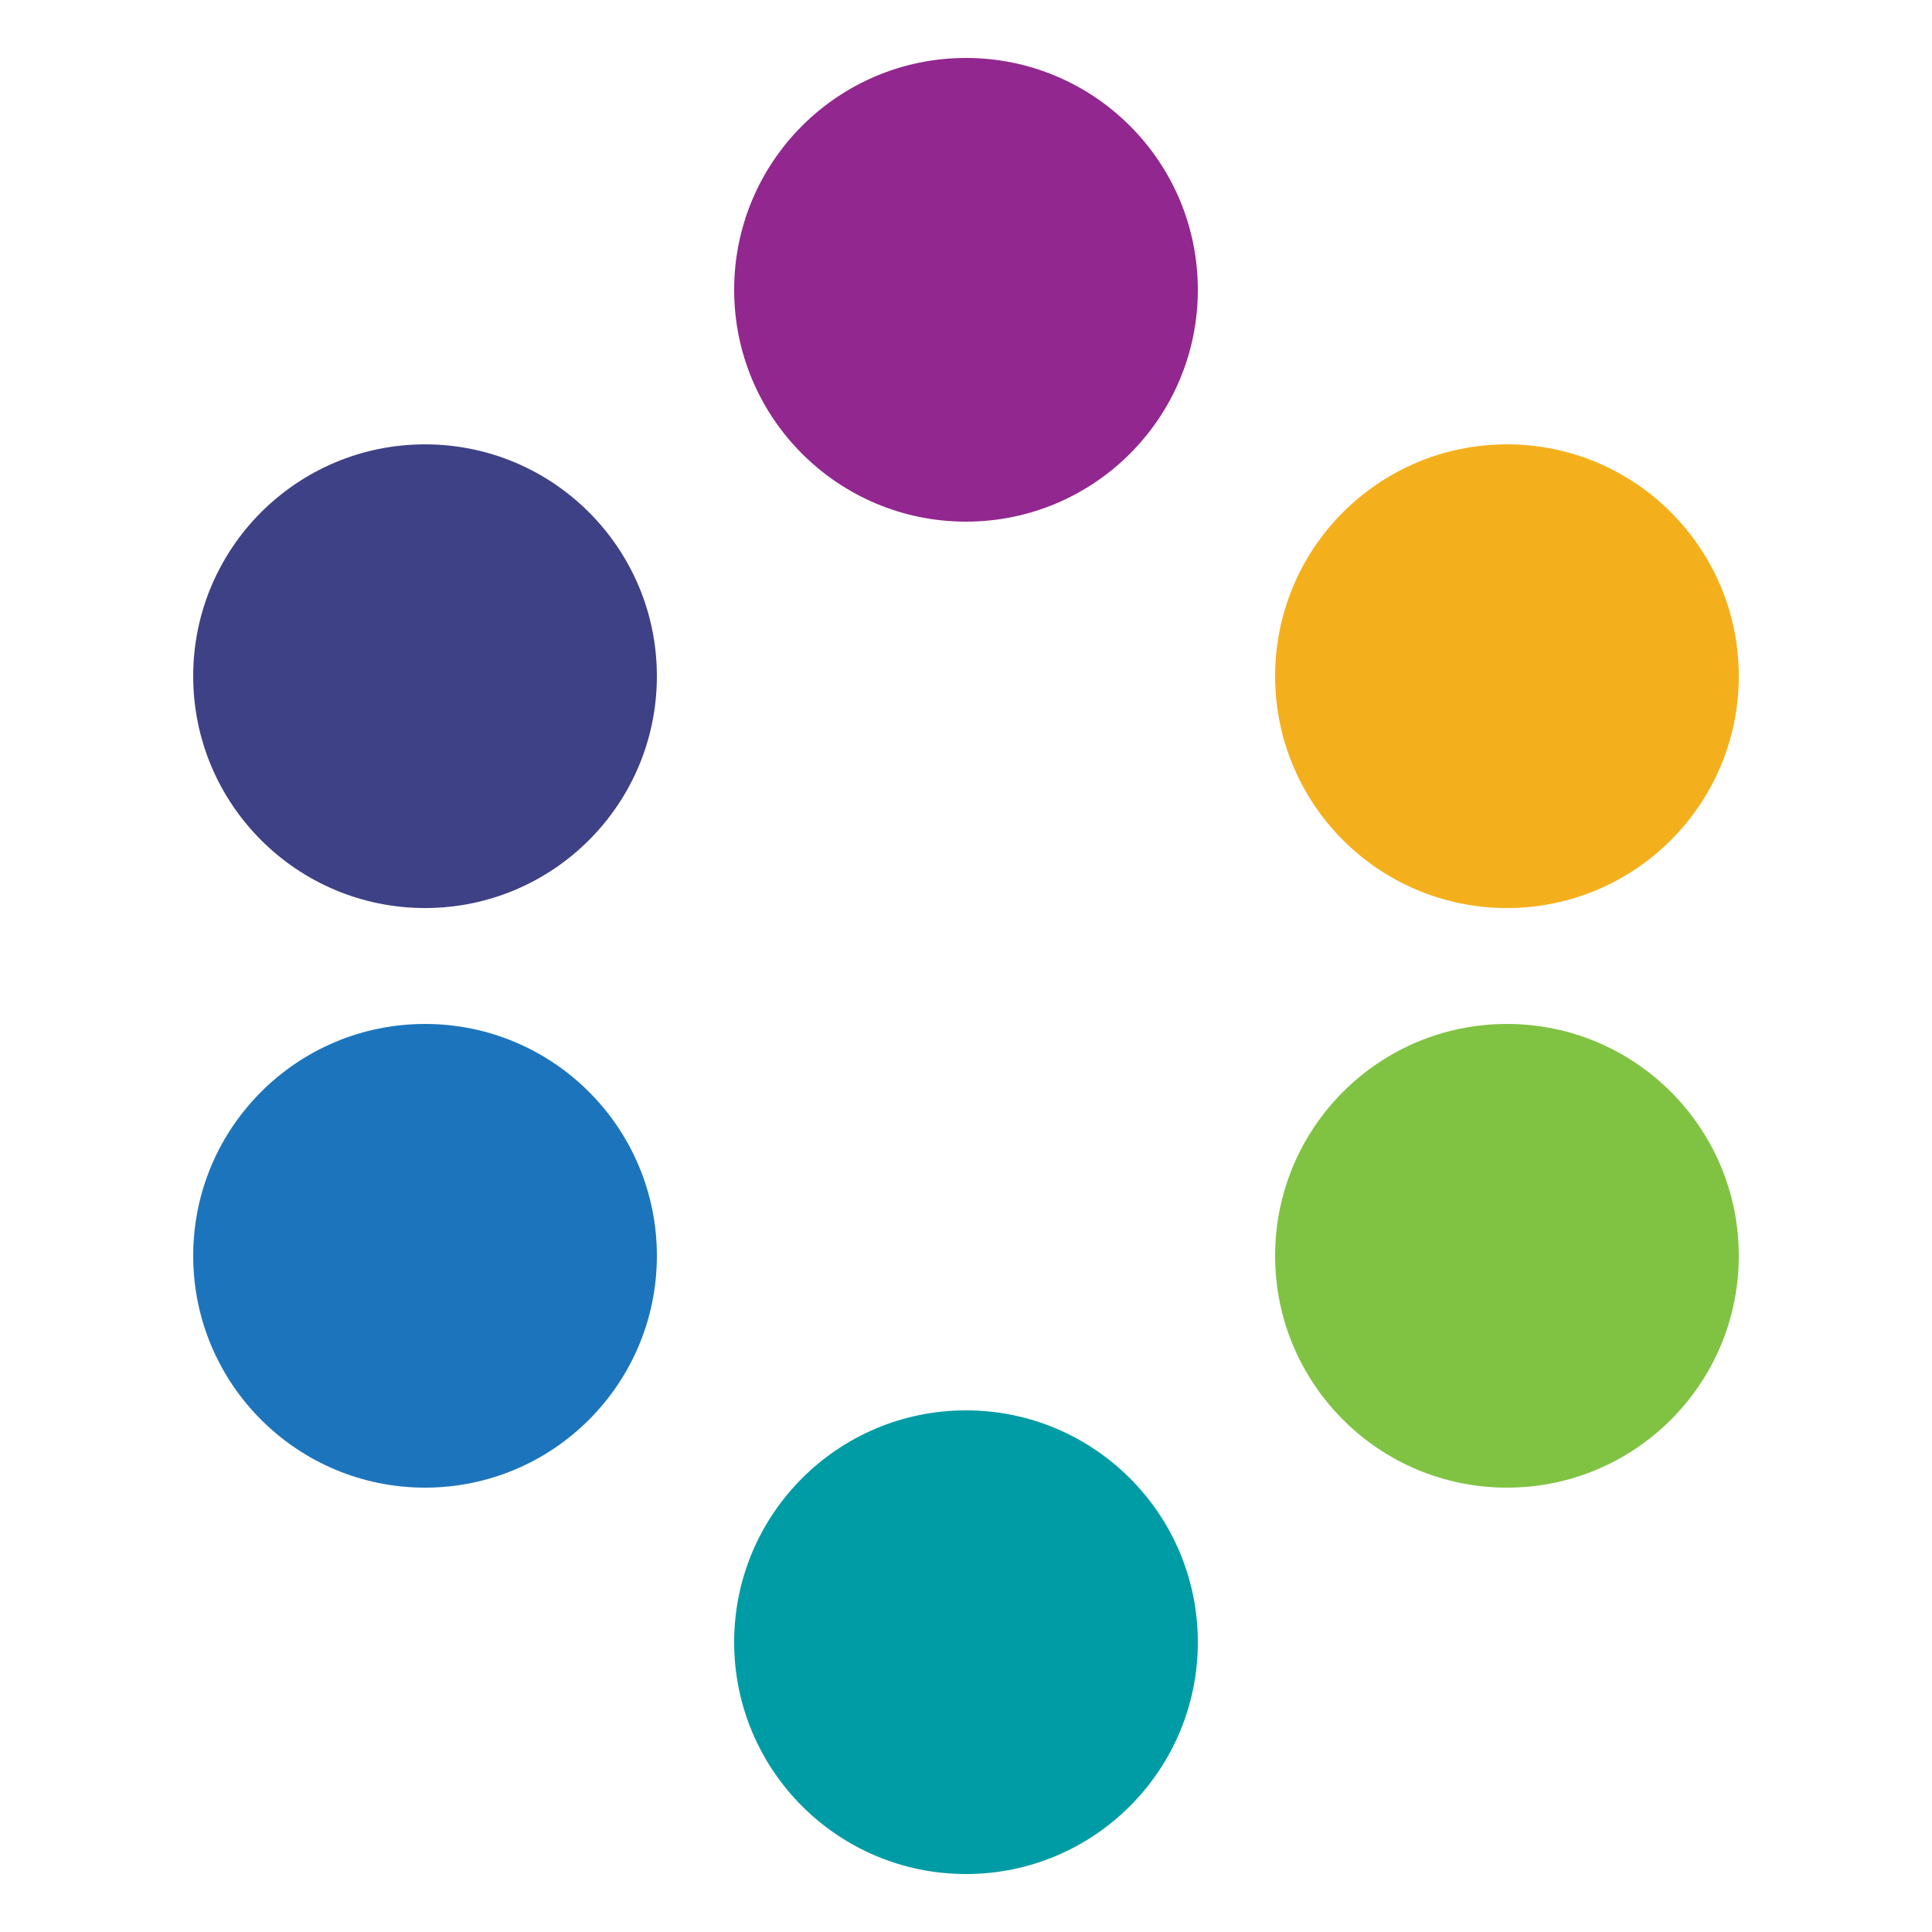
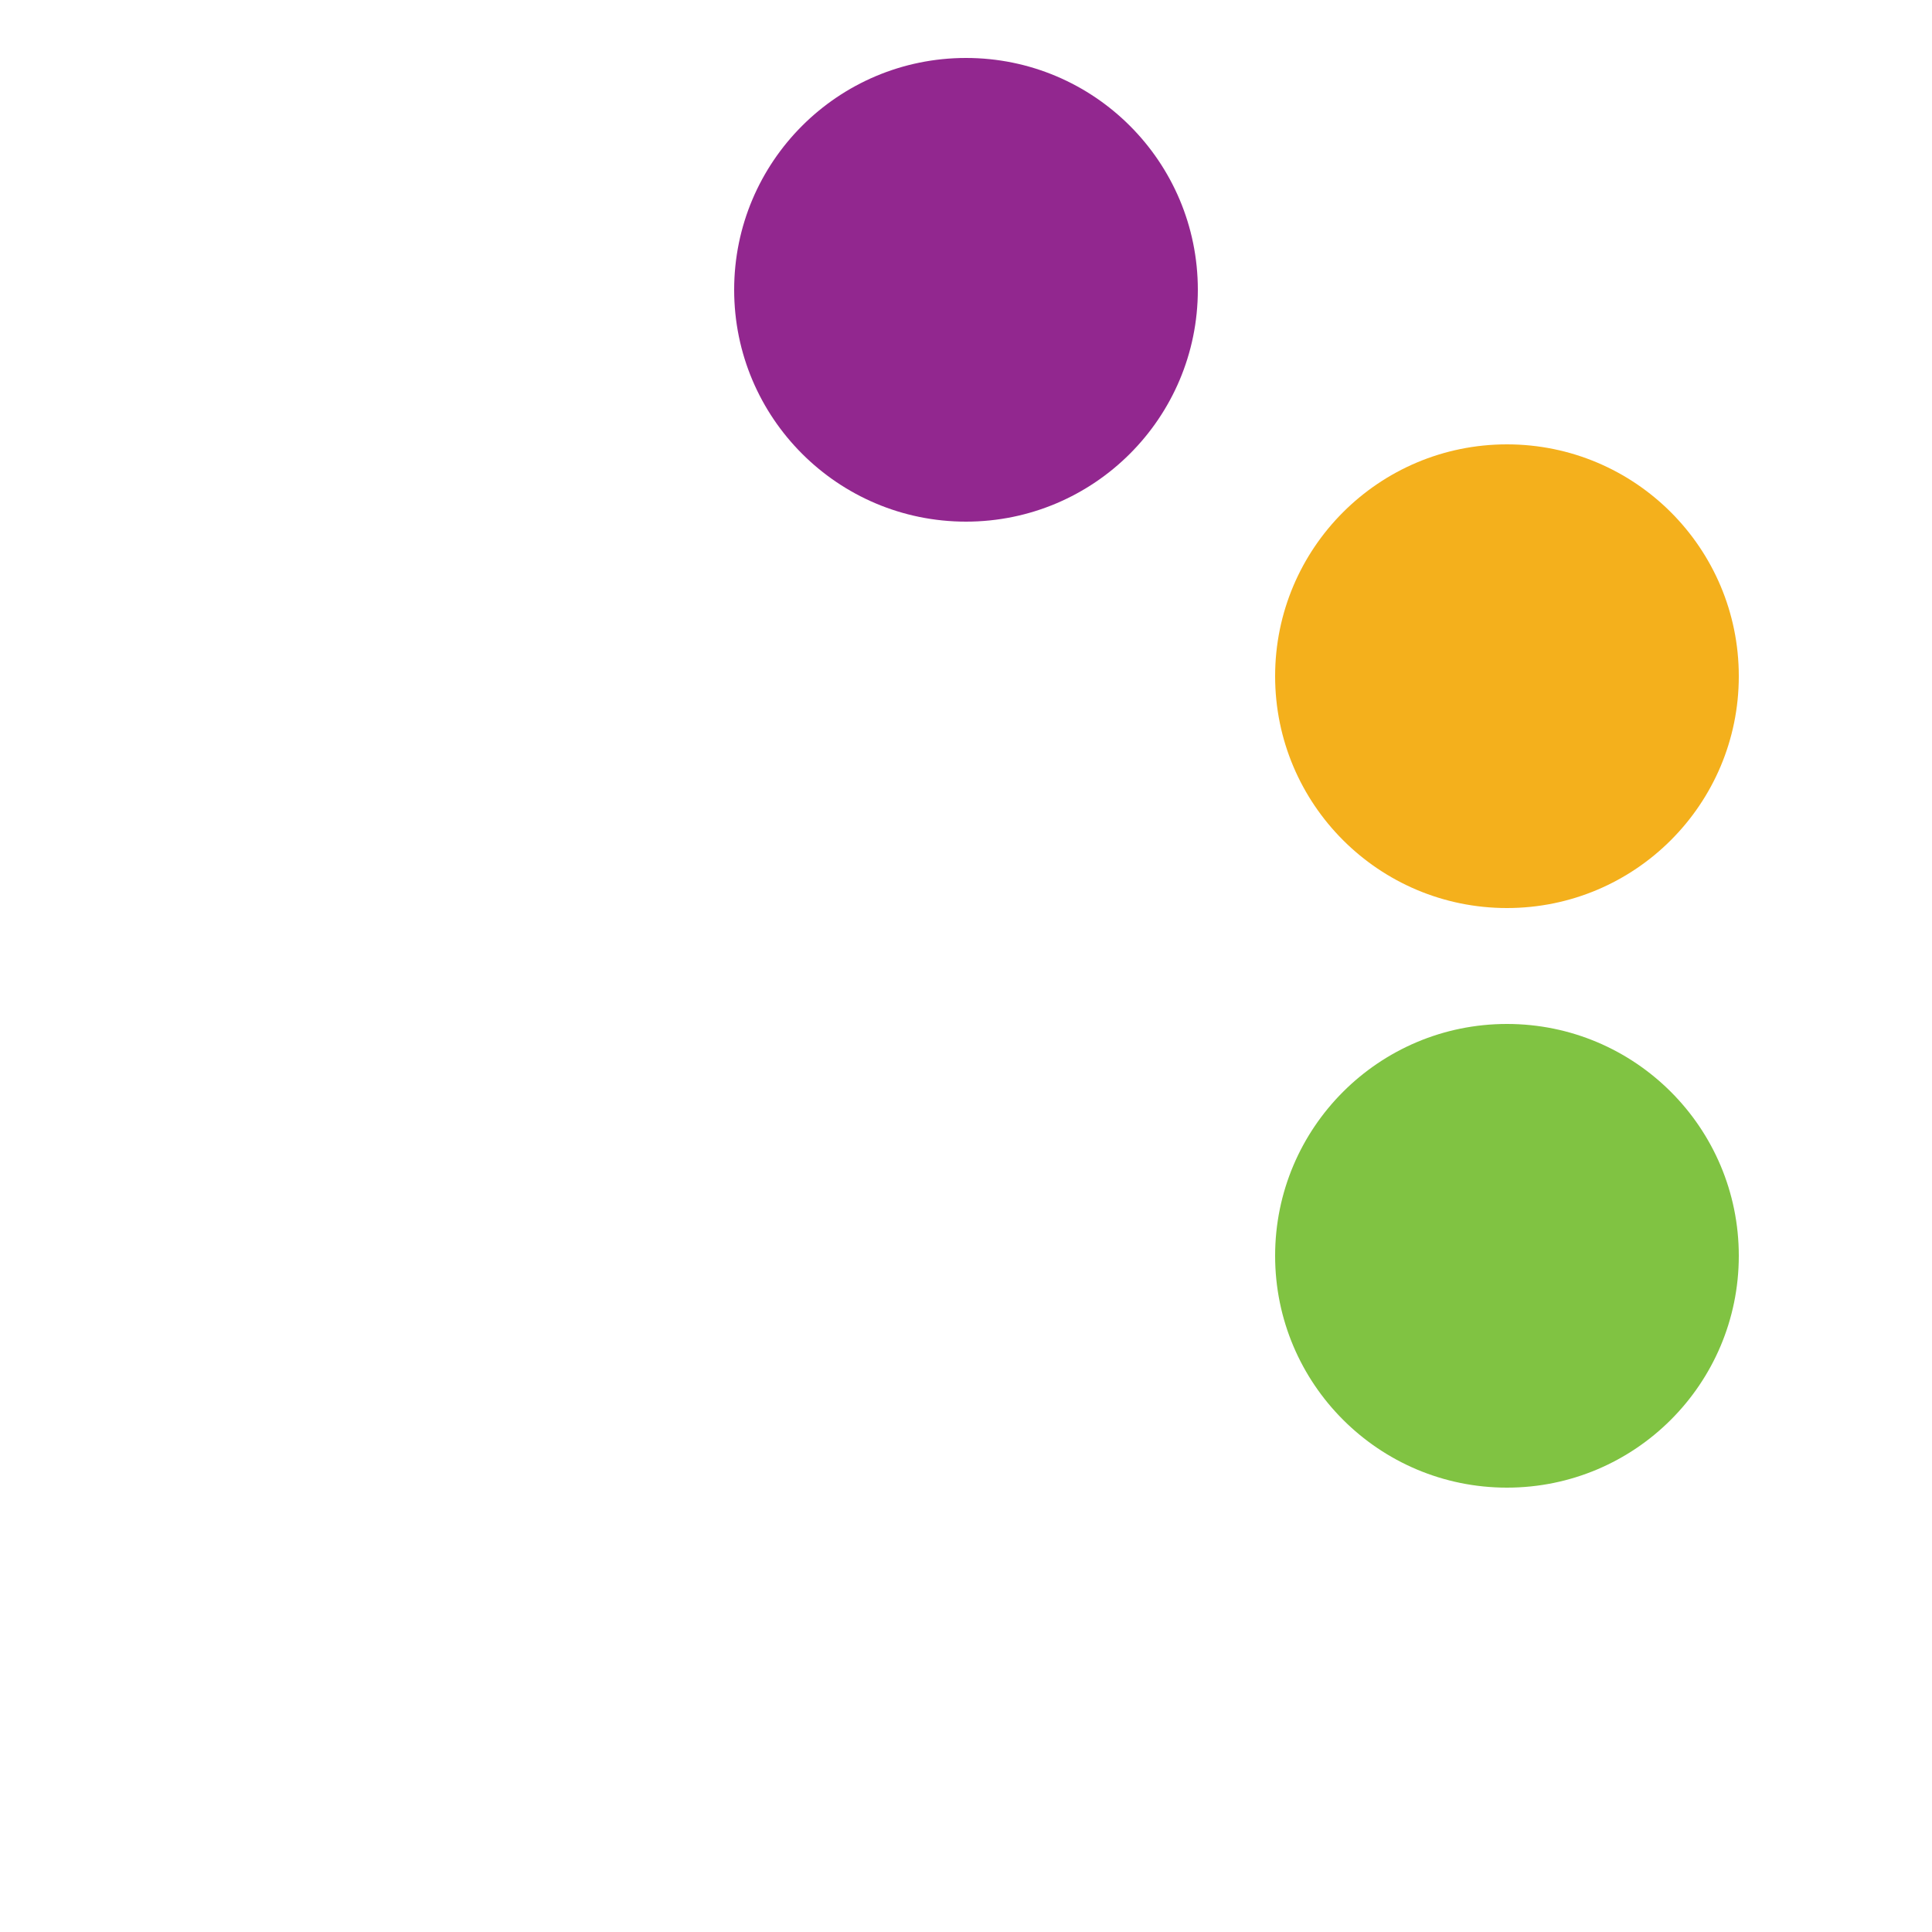
<svg xmlns="http://www.w3.org/2000/svg" viewBox="0 0 100 100">
  <circle fill="#92278f" cx="50" cy="15" r="12" />
-   <circle fill="#3f4186" cx="22" cy="35" r="12" />
-   <circle fill="#1c75bc" cx="22" cy="65" r="12" />
-   <circle fill="#009ca5" cx="50" cy="85" r="12" />
  <circle fill="#80c342" cx="78" cy="65" r="12" />
  <circle fill="#f4b01c" cx="78" cy="35" r="12" />
</svg>